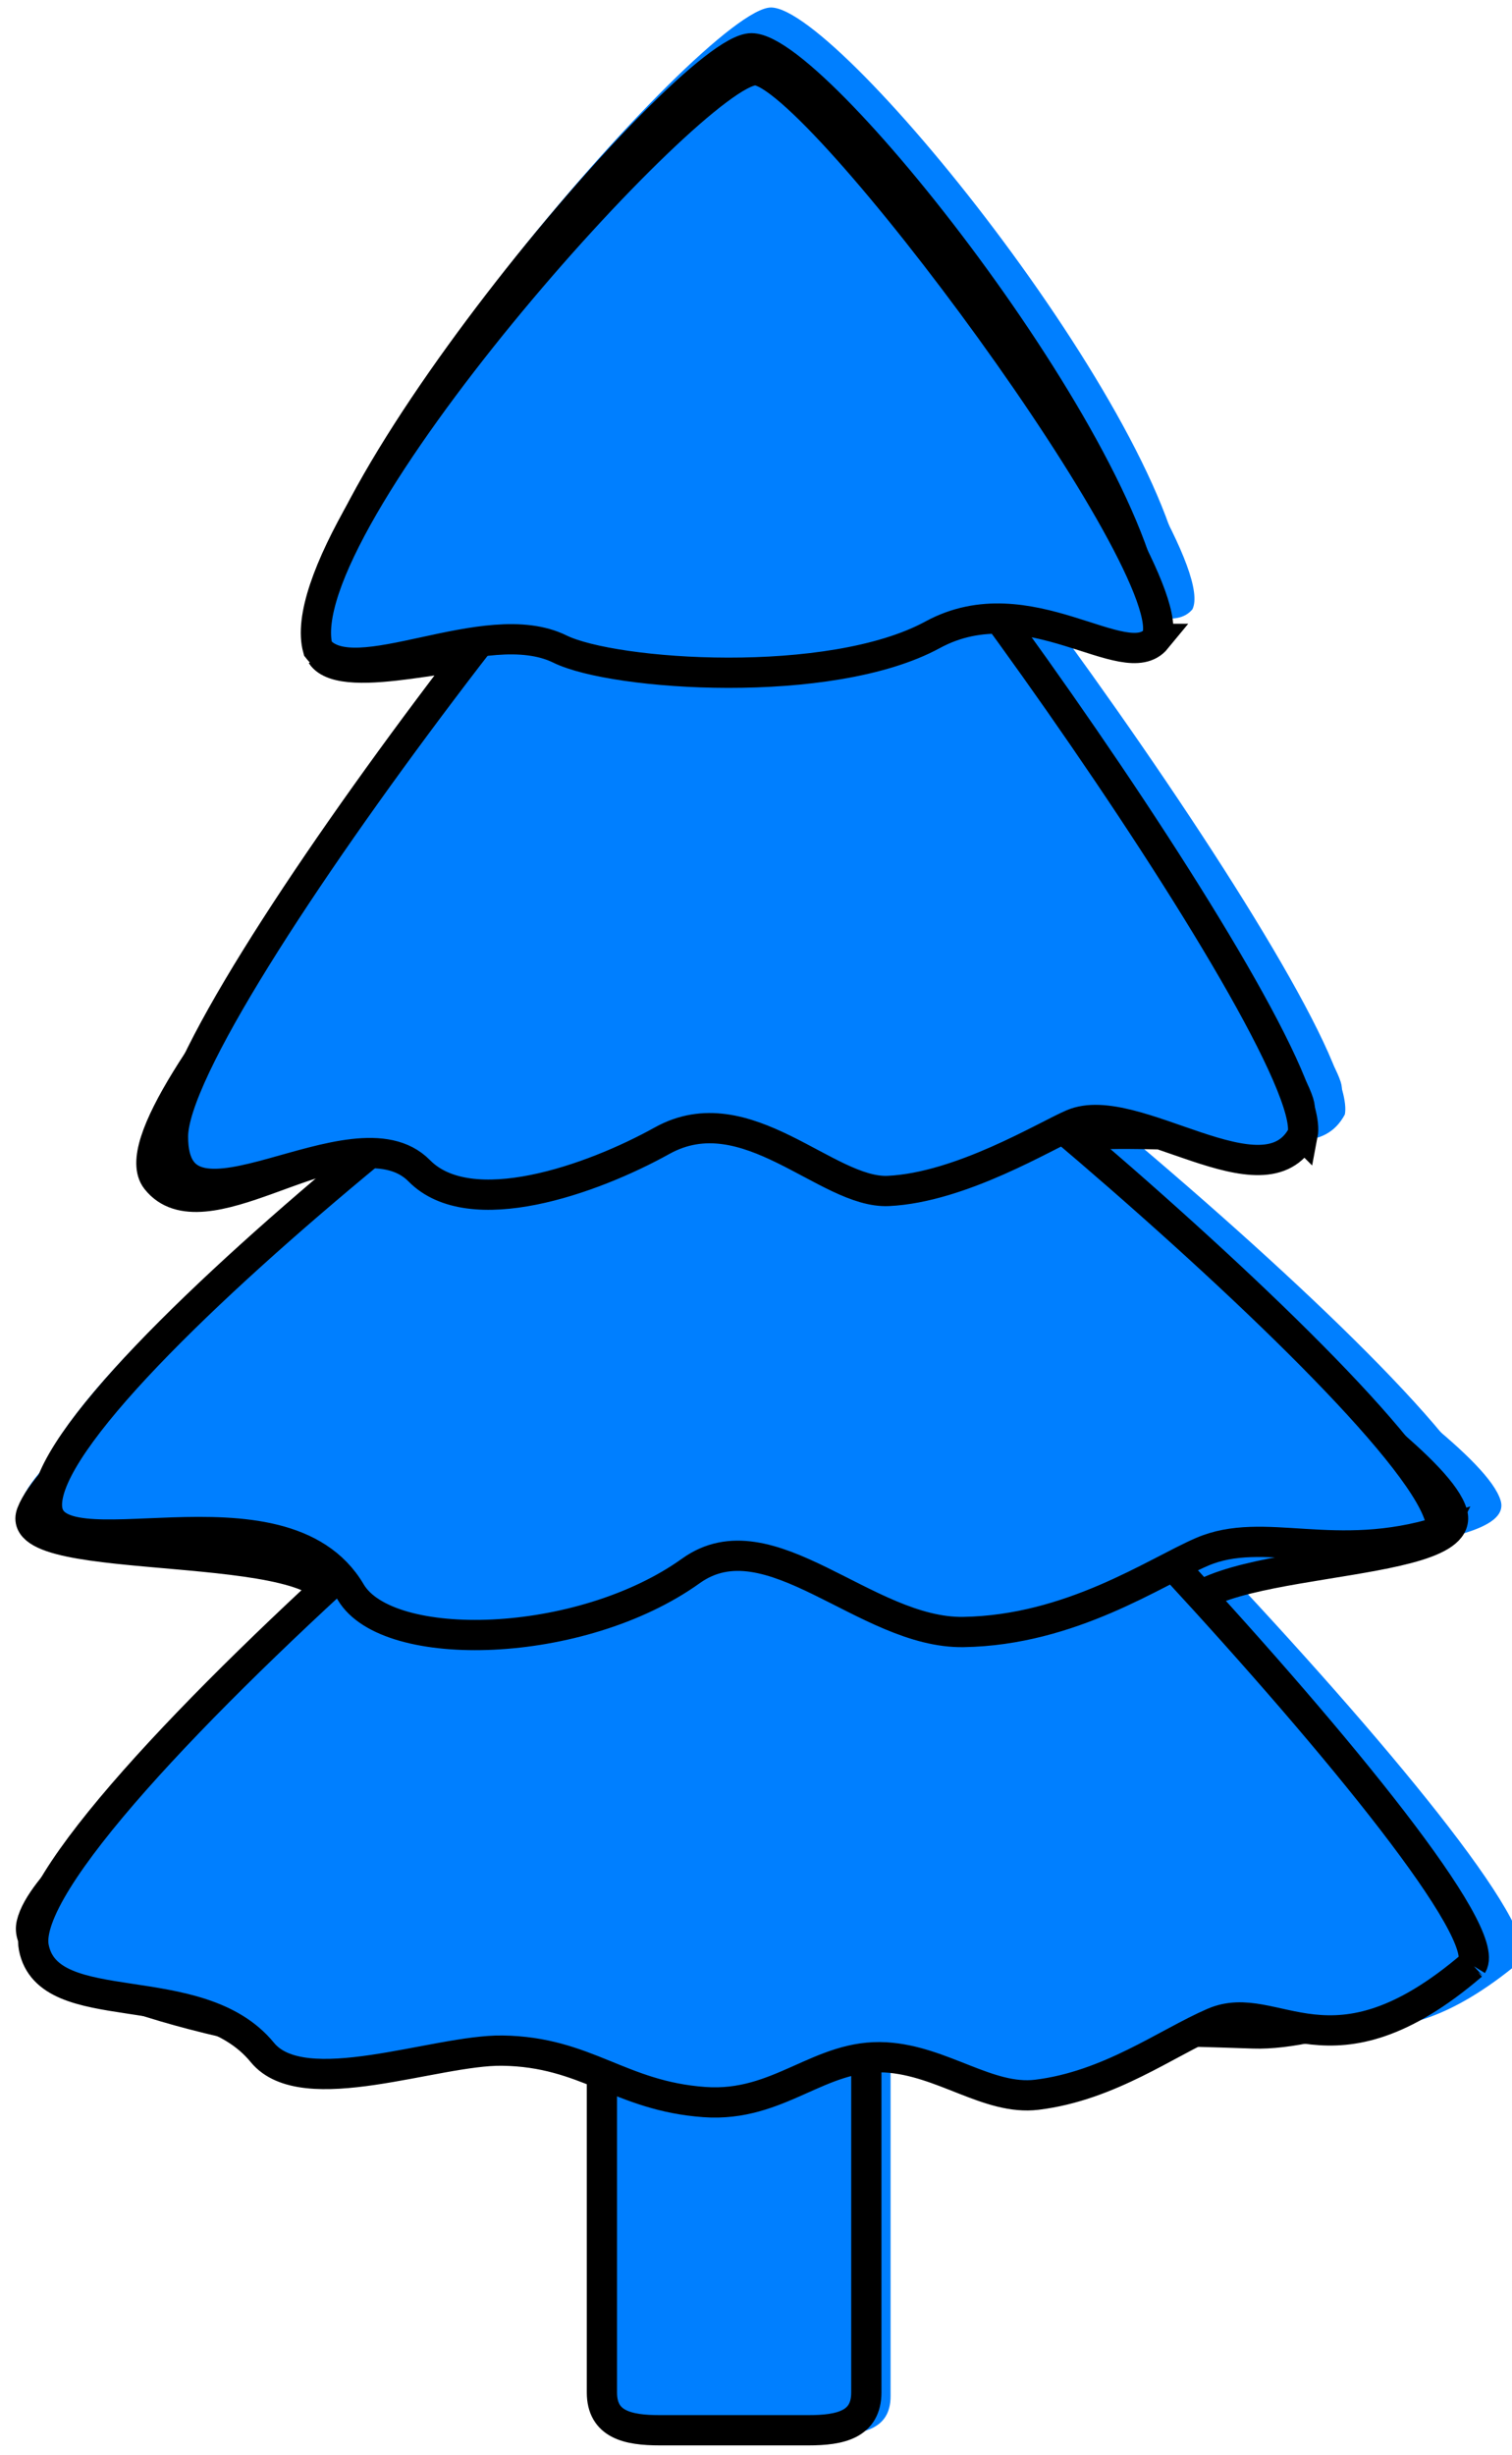
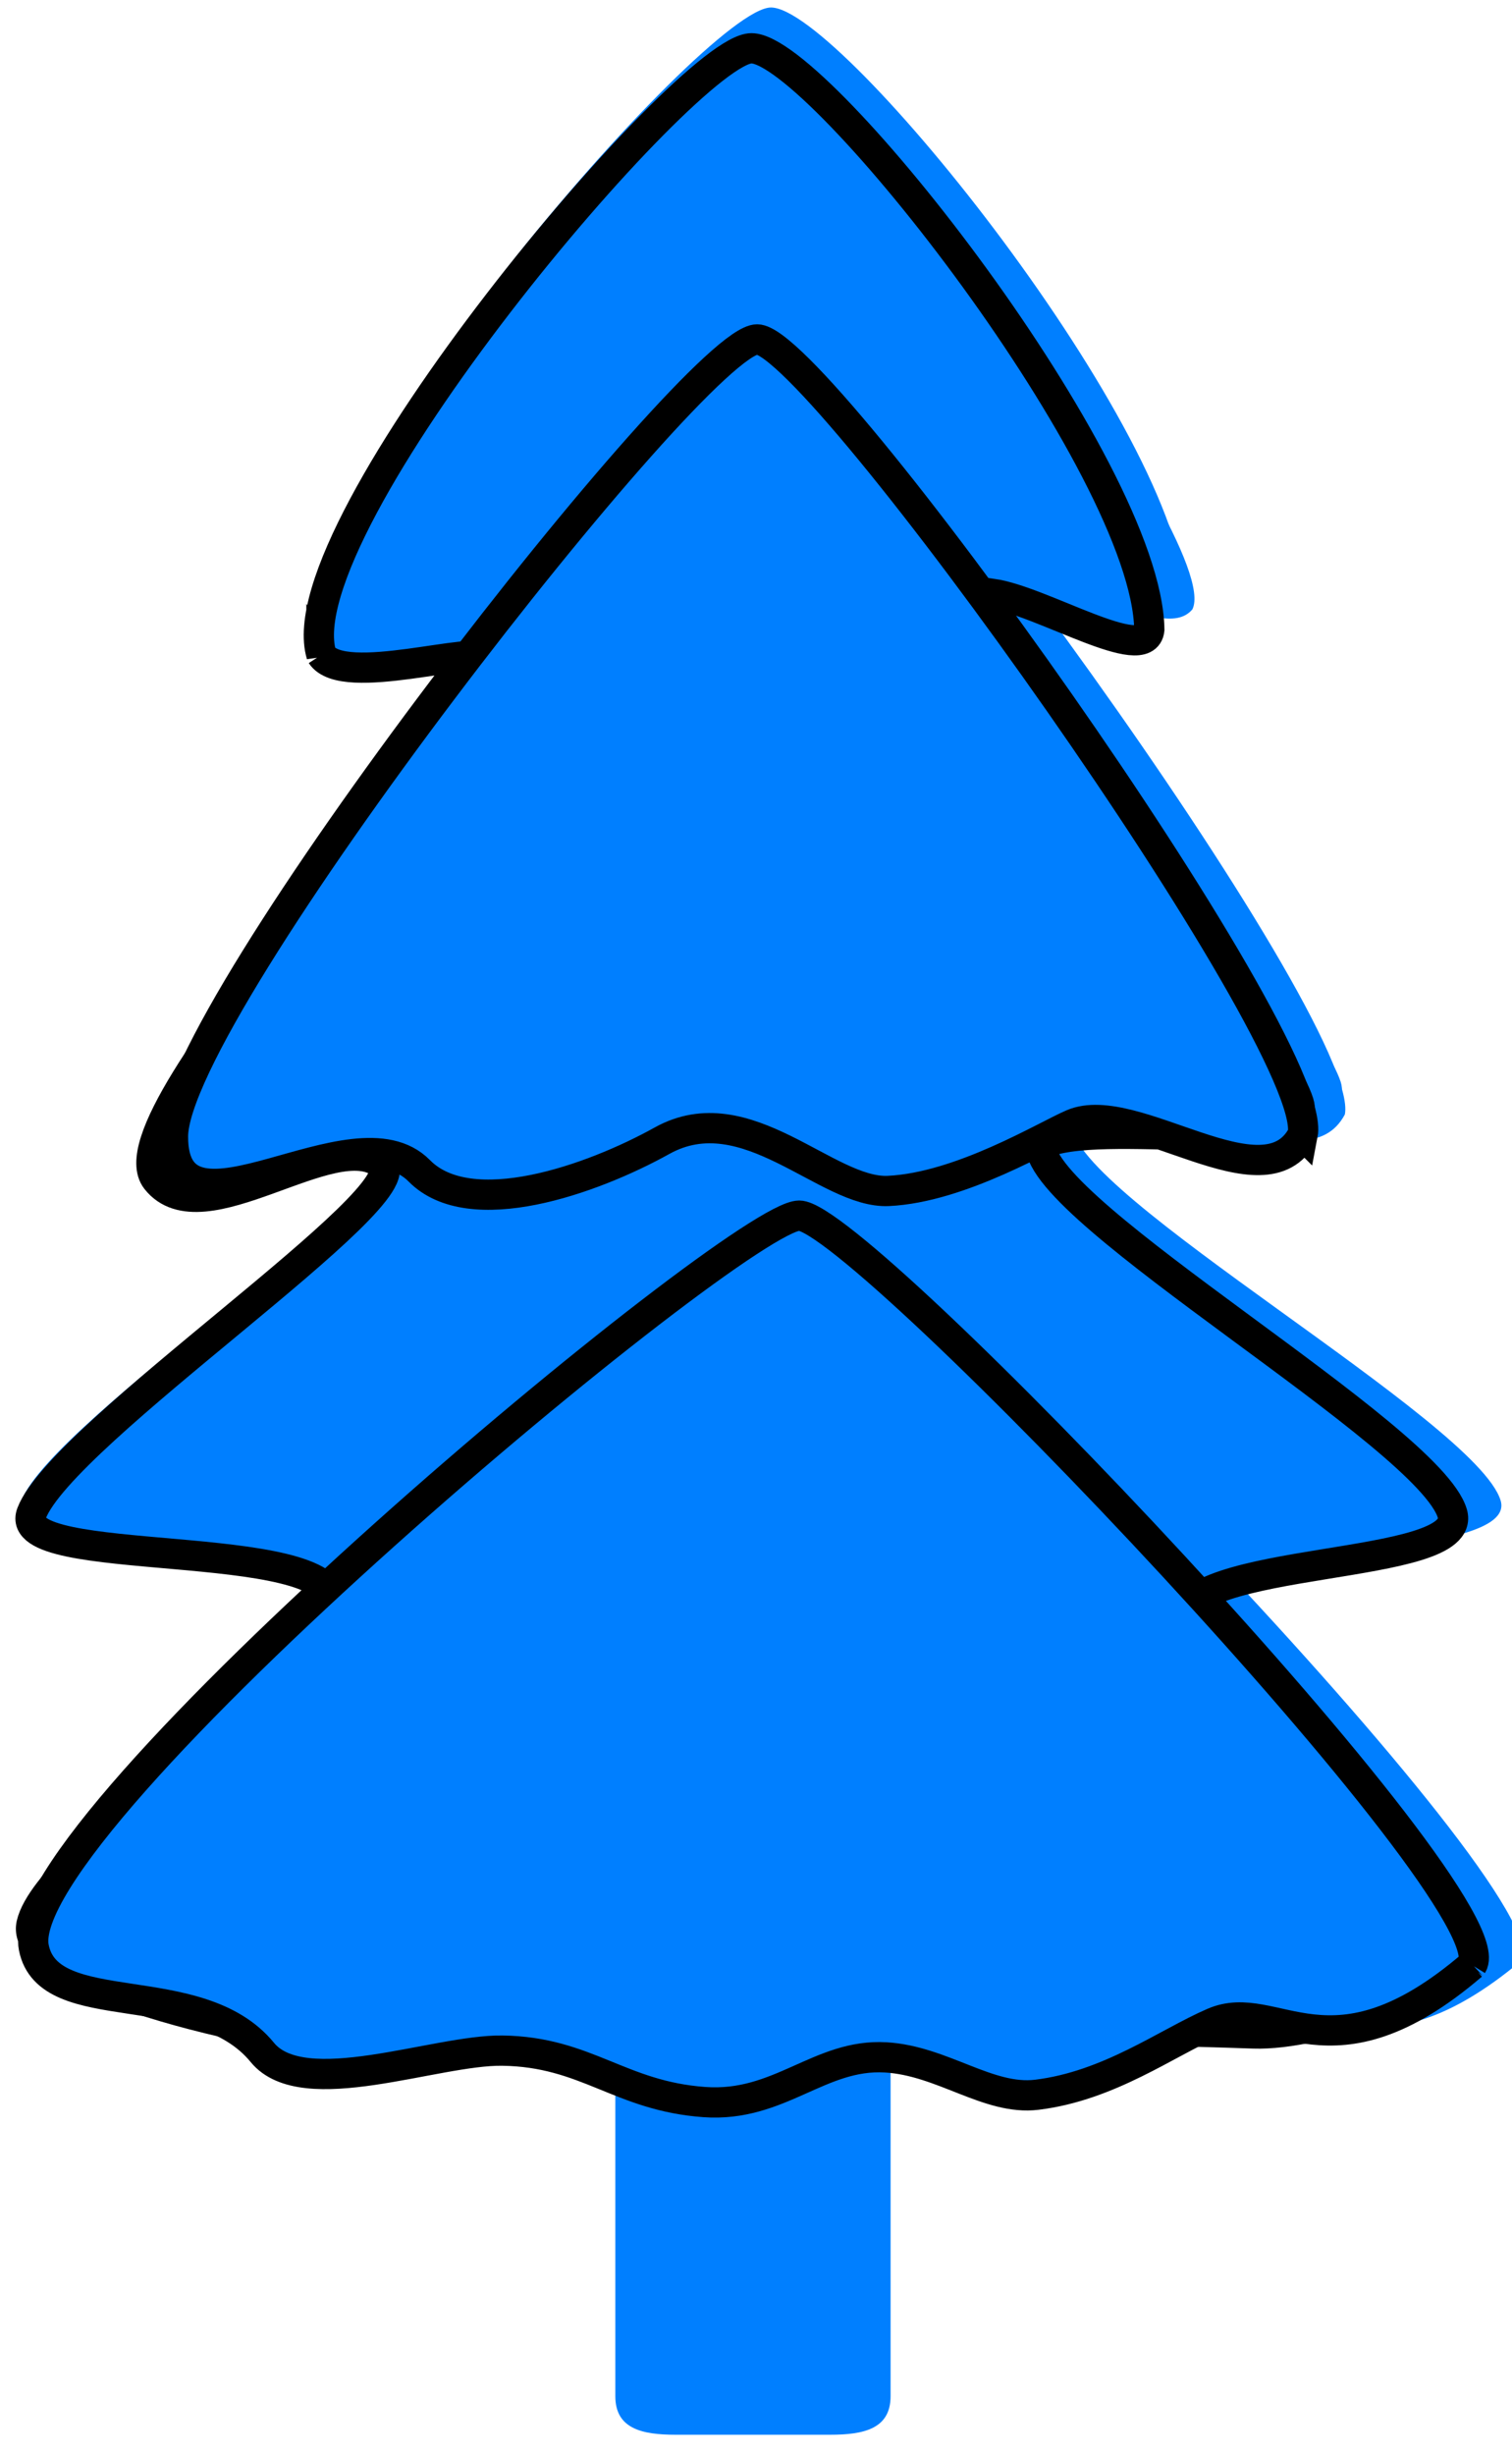
<svg xmlns="http://www.w3.org/2000/svg" width="450" height="730">
  <title>blue tree</title>
  <g>
    <title>Layer 1</title>
    <g id="layer1">
      <g id="g7067">
        <g fill="#2c2c2c" id="g6436" transform="matrix(1.041, 0, 0, 1.019, -8.772, -15.484)">
          <path fill="#007fff" stroke-width="9" stroke-miterlimit="4" id="path6438" d="m201.597,576.518l44.198,0c9.555,0 17.248,7.693 17.248,17.248l0,120.735c0,9.555 -7.693,11.248 -17.248,11.248l-44.198,0c-9.555,0 -17.248,-1.693 -17.248,-11.248l0,-120.735c0,-9.555 7.693,-17.248 17.248,-17.248z" />
          <g fill="#2c2c2c" id="g6440">
            <path fill="#007fff" stroke-width="9" stroke-miterlimit="4" d="m100.875,197.761c-11.517,-38.137 109.208,-180.492 127.999,-180.377c20.109,0.131 117.662,124.421 118.395,172.881c-1.121,10.598 -31.996,-8.577 -46.716,-10.651c-15.574,13.79 83.451,126.585 91.178,151.341c5.606,17.958 -59.714,3.571 -76.857,12.5c0,20.357 115.713,86.373 122.571,109.643c5.142,17.445 -80.857,12.143 -80.857,32.5c0,20.357 78.054,68.242 80.857,89.643c2.53,19.313 -39.436,33.182 -59.143,32.5c-109.475,-3.791 -155.611,1.463 -264.857,2.857c-21.988,0.281 -103.009,-17.245 -98.857,-35.357c5.181,-22.602 89.714,-75 89.714,-95.357c0,-20.357 -96.045,-9.977 -89.714,-26.786c9.003,-23.906 115.647,-94.776 104.286,-103.929c-14.353,-11.562 -53.451,22.111 -67.143,4.643c-15.555,-19.845 98.327,-134.196 98.327,-154.827c-2.431,-4.424 -42.708,8.713 -49.182,-1.225z" id="path6442" />
            <path fill="#007fff" stroke-width="9" stroke-miterlimit="4" d="m443.326,587.43c-42.29,36.203 -58.452,9.105 -76.978,17.122c-13.982,6.051 -31.035,18.809 -52.575,21.422c-14.41,1.748 -28.041,-10.12 -44.939,-11.116c-19.712,-1.161 -31.58,14.907 -54.004,13.29c-25.188,-1.817 -35.013,-14.953 -60.125,-15.3c-19.865,-0.274 -59.226,15.418 -71.42,0.538c-19.024,-23.214 -63.705,-9.009 -68.019,-31.224c-7.206,-37.113 209.625,-217.628 227.801,-217.628c18.176,0 212.112,203.53 200.258,222.896z" id="path6444" />
-             <path fill="#007fff" stroke-width="9" stroke-miterlimit="4" d="m434.066,458.439c-31.753,9.861 -52.645,-1.912 -71.171,6.105c-13.982,6.051 -38.938,23.298 -70.956,23.816c-29.027,0.469 -57.755,-34.899 -81.1,-18.179c-32.787,23.482 -90.283,24.934 -101.252,6.312c-20.553,-34.893 -90.41,-3.741 -90.41,-25.956c0,-37.806 188.609,-181.76 206.785,-181.76c18.176,0 213.371,162.394 208.103,189.663z" id="path6446" />
            <path fill="#007fff" stroke-width="9" stroke-miterlimit="4" d="m392.914,340.445c-11.272,21.638 -50.065,-10.938 -68.475,-3.116c-7.993,3.396 -33.179,18.843 -54.852,19.865c-18.283,0.862 -42.23,-28.892 -67.332,-14.948c-20.933,11.628 -57.12,24.354 -72.276,8.946c-19.475,-19.801 -73.287,25.235 -73.287,-10.151c0,-37.806 155.682,-237.079 173.858,-237.079c18.176,0 167.633,209.214 162.365,236.483z" id="path6448" />
            <path fill="#007fff" stroke-width="9" stroke-miterlimit="4" d="m349.332,193.021c-9.152,11.148 -38.012,-16.734 -66.543,-1.229c-30.52,16.586 -94.913,12.131 -110.931,4.253c-22.178,-10.907 -61.55,13.316 -72.028,-0.065c-10.128,-36.424 111.977,-172.06 130.153,-172.06c18.176,0 128.93,149.377 119.349,169.101z" id="path6450" />
          </g>
        </g>
        <g id="g5504">
-           <path fill="#007fff" stroke="black" stroke-width="9" stroke-miterlimit="4" id="rect3714" d="m196.389,573.495l44.198,0c9.555,0 17.248,7.693 17.248,17.248l0,120.735c0,9.555 -7.693,11.248 -17.248,11.248l-44.198,0c-9.555,0 -17.248,-1.693 -17.248,-11.248l0,-120.735c0,-9.555 7.693,-17.248 17.248,-17.248z" />
          <g id="g3707">
            <path fill="#007fff" stroke="black" stroke-width="9" stroke-miterlimit="4" d="m95.667,194.738c-11.517,-38.137 109.208,-180.492 127.999,-180.377c20.109,0.131 117.662,124.421 118.395,172.881c-1.121,10.598 -31.996,-8.577 -46.716,-10.651c-15.574,13.79 83.451,126.585 91.178,151.341c5.606,17.958 -59.714,3.571 -76.857,12.5c0,20.357 115.713,86.373 122.571,109.643c5.142,17.445 -80.857,12.143 -80.857,32.5c0,20.357 78.054,68.242 80.857,89.643c2.53,19.313 -39.436,33.182 -59.143,32.5c-109.475,-3.791 -155.611,1.463 -264.857,2.857c-21.988,0.281 -103.009,-17.245 -98.857,-35.357c5.181,-22.602 89.714,-75 89.714,-95.357c0,-20.357 -96.045,-9.977 -89.714,-26.786c9.003,-23.906 115.647,-94.776 104.286,-103.929c-14.353,-11.562 -53.451,22.111 -67.143,4.643c-15.555,-19.845 98.327,-134.196 98.327,-154.827c-2.431,-4.424 -42.708,8.713 -49.182,-1.225z" id="rect1872" />
            <path fill="#007fff" stroke="black" stroke-width="9" stroke-miterlimit="4" d="m438.118,584.407c-42.29,36.203 -58.452,9.105 -76.978,17.122c-13.982,6.051 -31.035,18.808 -52.575,21.422c-14.41,1.748 -28.041,-10.12 -44.939,-11.116c-19.712,-1.161 -31.58,14.907 -54.004,13.29c-25.188,-1.817 -35.013,-14.953 -60.125,-15.3c-19.865,-0.274 -59.226,15.418 -71.42,0.538c-19.024,-23.214 -63.705,-9.009 -68.019,-31.224c-7.206,-37.113 209.625,-217.628 227.801,-217.628c18.176,0 212.112,203.53 200.258,222.896z" id="path2770" />
-             <path fill="#007fff" stroke="black" stroke-width="9" stroke-miterlimit="4" d="m428.858,455.416c-31.753,9.861 -52.645,-1.912 -71.171,6.105c-13.982,6.051 -38.938,23.298 -70.956,23.816c-29.027,0.469 -57.755,-34.899 -81.1,-18.179c-32.787,23.482 -90.283,24.934 -101.252,6.312c-20.553,-34.892 -90.41,-3.741 -90.41,-25.956c0,-37.806 188.609,-181.76 206.785,-181.76c18.176,0 213.371,162.394 208.103,189.663z" id="path2768" />
            <path fill="#007fff" stroke="black" stroke-width="9" stroke-miterlimit="4" d="m387.706,337.422c-11.272,21.638 -50.065,-10.938 -68.475,-3.116c-7.993,3.396 -33.179,18.843 -54.852,19.866c-18.283,0.862 -42.23,-28.892 -67.332,-14.948c-20.933,11.628 -57.12,24.354 -72.276,8.946c-19.475,-19.801 -73.287,25.235 -73.287,-10.151c0,-37.806 155.682,-237.079 173.858,-237.079c18.176,0 167.633,209.214 162.365,236.483z" id="path2766" />
-             <path fill="#007fff" stroke="black" stroke-width="9" stroke-miterlimit="4" d="m344.124,189.998c-9.152,11.148 -38.012,-16.734 -66.544,-1.229c-30.52,16.586 -94.913,12.131 -110.931,4.253c-22.178,-10.907 -61.55,13.316 -72.028,-0.065c-10.128,-36.424 111.977,-172.06 130.153,-172.06c18.176,0 128.93,149.377 119.349,169.101z" id="path2763" />
          </g>
        </g>
      </g>
    </g>
  </g>
</svg>